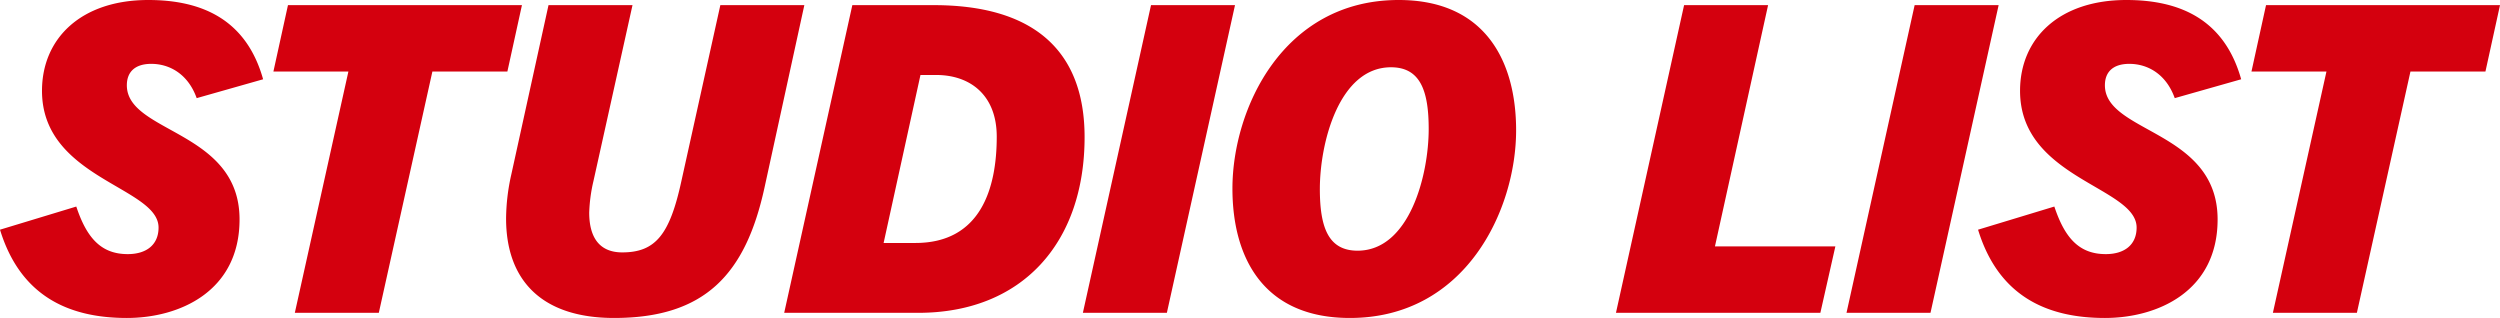
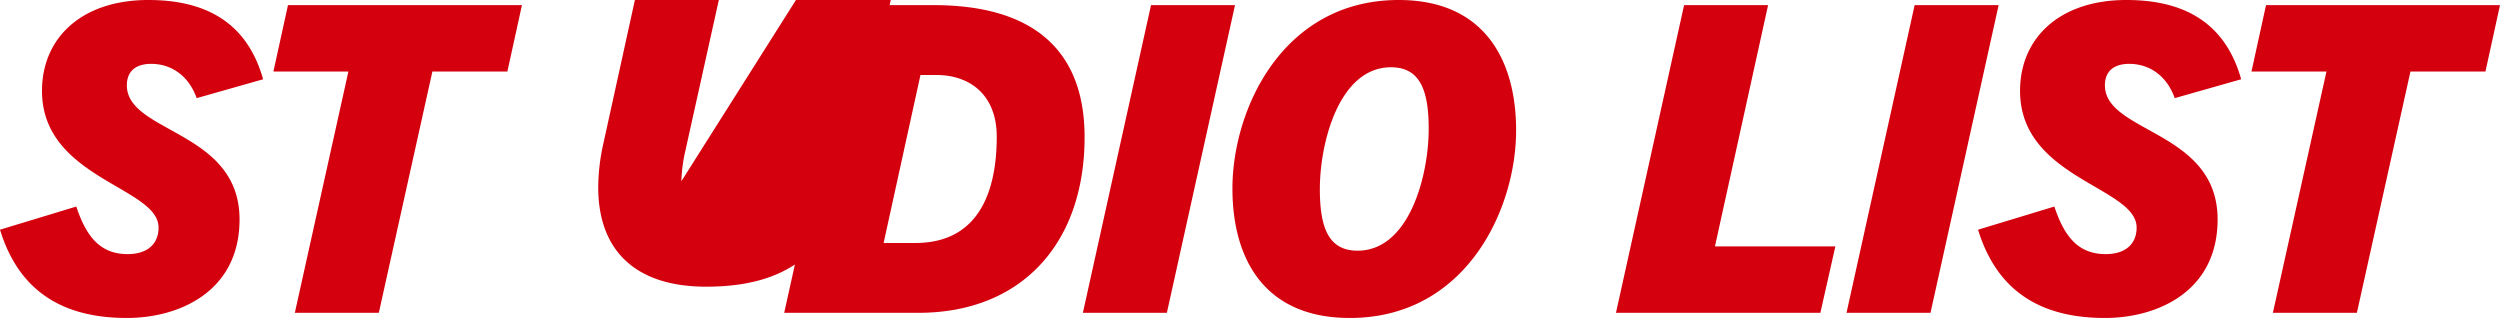
<svg xmlns="http://www.w3.org/2000/svg" width="816.76" height="103.88" viewBox="0 0 816.76 103.88">
-   <path id="Path_2992" data-name="Path 2992" d="M-719.32-76.3c-5.46-19.46-19.88-25.9-37.52-25.9-21.84,0-34.72,12.46-34.72,29.68,0,28.7,38.08,31.36,38.08,44.66,0,5.6-3.92,8.68-10.08,8.68-8.82,0-13.44-5.46-16.8-15.54l-24.92,7.56c6.44,21,21.56,28.84,41.44,28.84,17.22,0,36.82-8.68,36.82-32.2,0-29.12-36.82-28.14-36.82-43.82,0-4.48,2.8-7,7.98-7,6.02,0,12.04,3.36,14.84,11.2ZM-681.52,0l17.5-78.82h24.5l4.76-21.7H-711.2l-4.76,21.7h24.5L-708.96,0Zm98.84-42.98c-3.78,17.36-8.4,23.24-19.32,23.24-7,0-10.78-4.34-10.78-13.02a51.771,51.771,0,0,1,1.4-10.36l12.74-57.4h-27.44l-12.18,55.44a66.941,66.941,0,0,0-1.68,14.28c0,20.02,11.48,32.48,35.28,32.48,29.82,0,42.98-14.42,49.14-42.56l13.02-59.64h-27.44ZM-505.26,0c33.88,0,54.32-22.82,54.32-57.4,0-29.12-17.64-43.12-49.28-43.12h-26.6L-549.08,0ZM-516.6-22.82l12.04-54.88h5.18c10.92,0,19.74,6.44,19.74,20.16,0,16.8-5.18,34.72-26.6,34.72ZM-424.06,0l22.26-100.52h-27.44L-451.5,0Zm114.1-59.64c0-22.54-10.08-42.56-38.36-42.56-37.8,0-54.32,35.56-54.32,61.6,0,22.54,10.08,42.28,38.36,42.28C-326.48,1.68-309.96-33.6-309.96-59.64Zm-64.12,19.18c0-15.12,6.3-39.76,23.24-39.76,9.52,0,12.32,7.56,12.32,20.16,0,15.12-6.3,39.76-23.24,39.76C-371.28-20.3-374.08-27.86-374.08-40.46ZM-210.56,0l4.9-21.7H-245l17.36-78.82h-27.44L-277.34,0Zm35.98,0,22.26-100.52h-27.44L-202.02,0Zm101.5-76.3c-5.46-19.46-19.88-25.9-37.52-25.9-21.84,0-34.72,12.46-34.72,29.68,0,28.7,38.08,31.36,38.08,44.66,0,5.6-3.92,8.68-10.08,8.68-8.82,0-13.44-5.46-16.8-15.54l-24.92,7.56c6.44,21,21.56,28.84,41.44,28.84,17.22,0,36.82-8.68,36.82-32.2,0-29.12-36.82-28.14-36.82-43.82,0-4.48,2.8-7,7.98-7,6.02,0,12.04,3.36,14.84,11.2ZM-35.28,0l17.5-78.82H6.72l4.76-21.7H-64.96l-4.76,21.7h24.5L-62.72,0Z" transform="translate(805.28 102.2)" fill="#d4000e" />
+   <path id="Path_2992" data-name="Path 2992" d="M-719.32-76.3c-5.46-19.46-19.88-25.9-37.52-25.9-21.84,0-34.72,12.46-34.72,29.68,0,28.7,38.08,31.36,38.08,44.66,0,5.6-3.92,8.68-10.08,8.68-8.82,0-13.44-5.46-16.8-15.54l-24.92,7.56c6.44,21,21.56,28.84,41.44,28.84,17.22,0,36.82-8.68,36.82-32.2,0-29.12-36.82-28.14-36.82-43.82,0-4.48,2.8-7,7.98-7,6.02,0,12.04,3.36,14.84,11.2ZM-681.52,0l17.5-78.82h24.5l4.76-21.7H-711.2l-4.76,21.7h24.5L-708.96,0Zm98.84-42.98a51.771,51.771,0,0,1,1.4-10.36l12.74-57.4h-27.44l-12.18,55.44a66.941,66.941,0,0,0-1.68,14.28c0,20.02,11.48,32.48,35.28,32.48,29.82,0,42.98-14.42,49.14-42.56l13.02-59.64h-27.44ZM-505.26,0c33.88,0,54.32-22.82,54.32-57.4,0-29.12-17.64-43.12-49.28-43.12h-26.6L-549.08,0ZM-516.6-22.82l12.04-54.88h5.18c10.92,0,19.74,6.44,19.74,20.16,0,16.8-5.18,34.72-26.6,34.72ZM-424.06,0l22.26-100.52h-27.44L-451.5,0Zm114.1-59.64c0-22.54-10.08-42.56-38.36-42.56-37.8,0-54.32,35.56-54.32,61.6,0,22.54,10.08,42.28,38.36,42.28C-326.48,1.68-309.96-33.6-309.96-59.64Zm-64.12,19.18c0-15.12,6.3-39.76,23.24-39.76,9.52,0,12.32,7.56,12.32,20.16,0,15.12-6.3,39.76-23.24,39.76C-371.28-20.3-374.08-27.86-374.08-40.46ZM-210.56,0l4.9-21.7H-245l17.36-78.82h-27.44L-277.34,0Zm35.98,0,22.26-100.52h-27.44L-202.02,0Zm101.5-76.3c-5.46-19.46-19.88-25.9-37.52-25.9-21.84,0-34.72,12.46-34.72,29.68,0,28.7,38.08,31.36,38.08,44.66,0,5.6-3.92,8.68-10.08,8.68-8.82,0-13.44-5.46-16.8-15.54l-24.92,7.56c6.44,21,21.56,28.84,41.44,28.84,17.22,0,36.82-8.68,36.82-32.2,0-29.12-36.82-28.14-36.82-43.82,0-4.48,2.8-7,7.98-7,6.02,0,12.04,3.36,14.84,11.2ZM-35.28,0l17.5-78.82H6.72l4.76-21.7H-64.96l-4.76,21.7h24.5L-62.72,0Z" transform="translate(805.28 102.2)" fill="#d4000e" />
</svg>